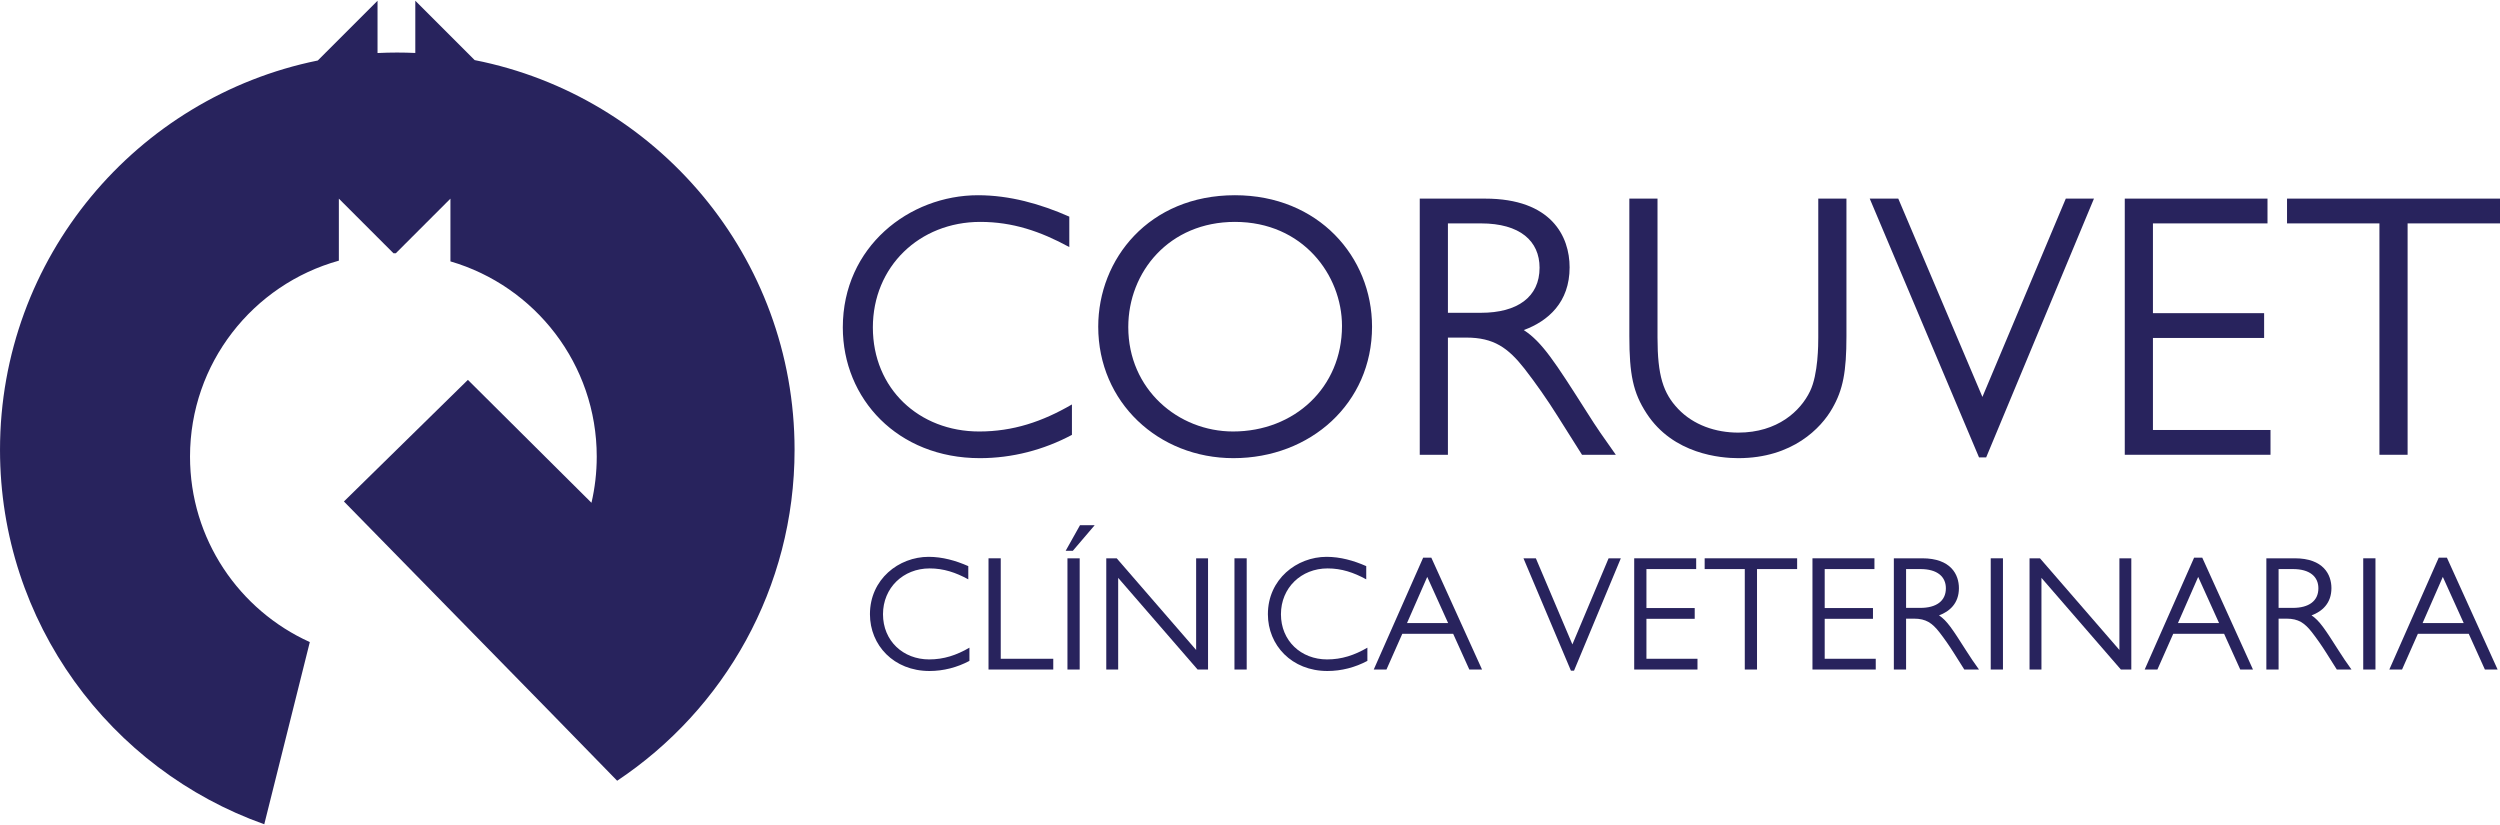
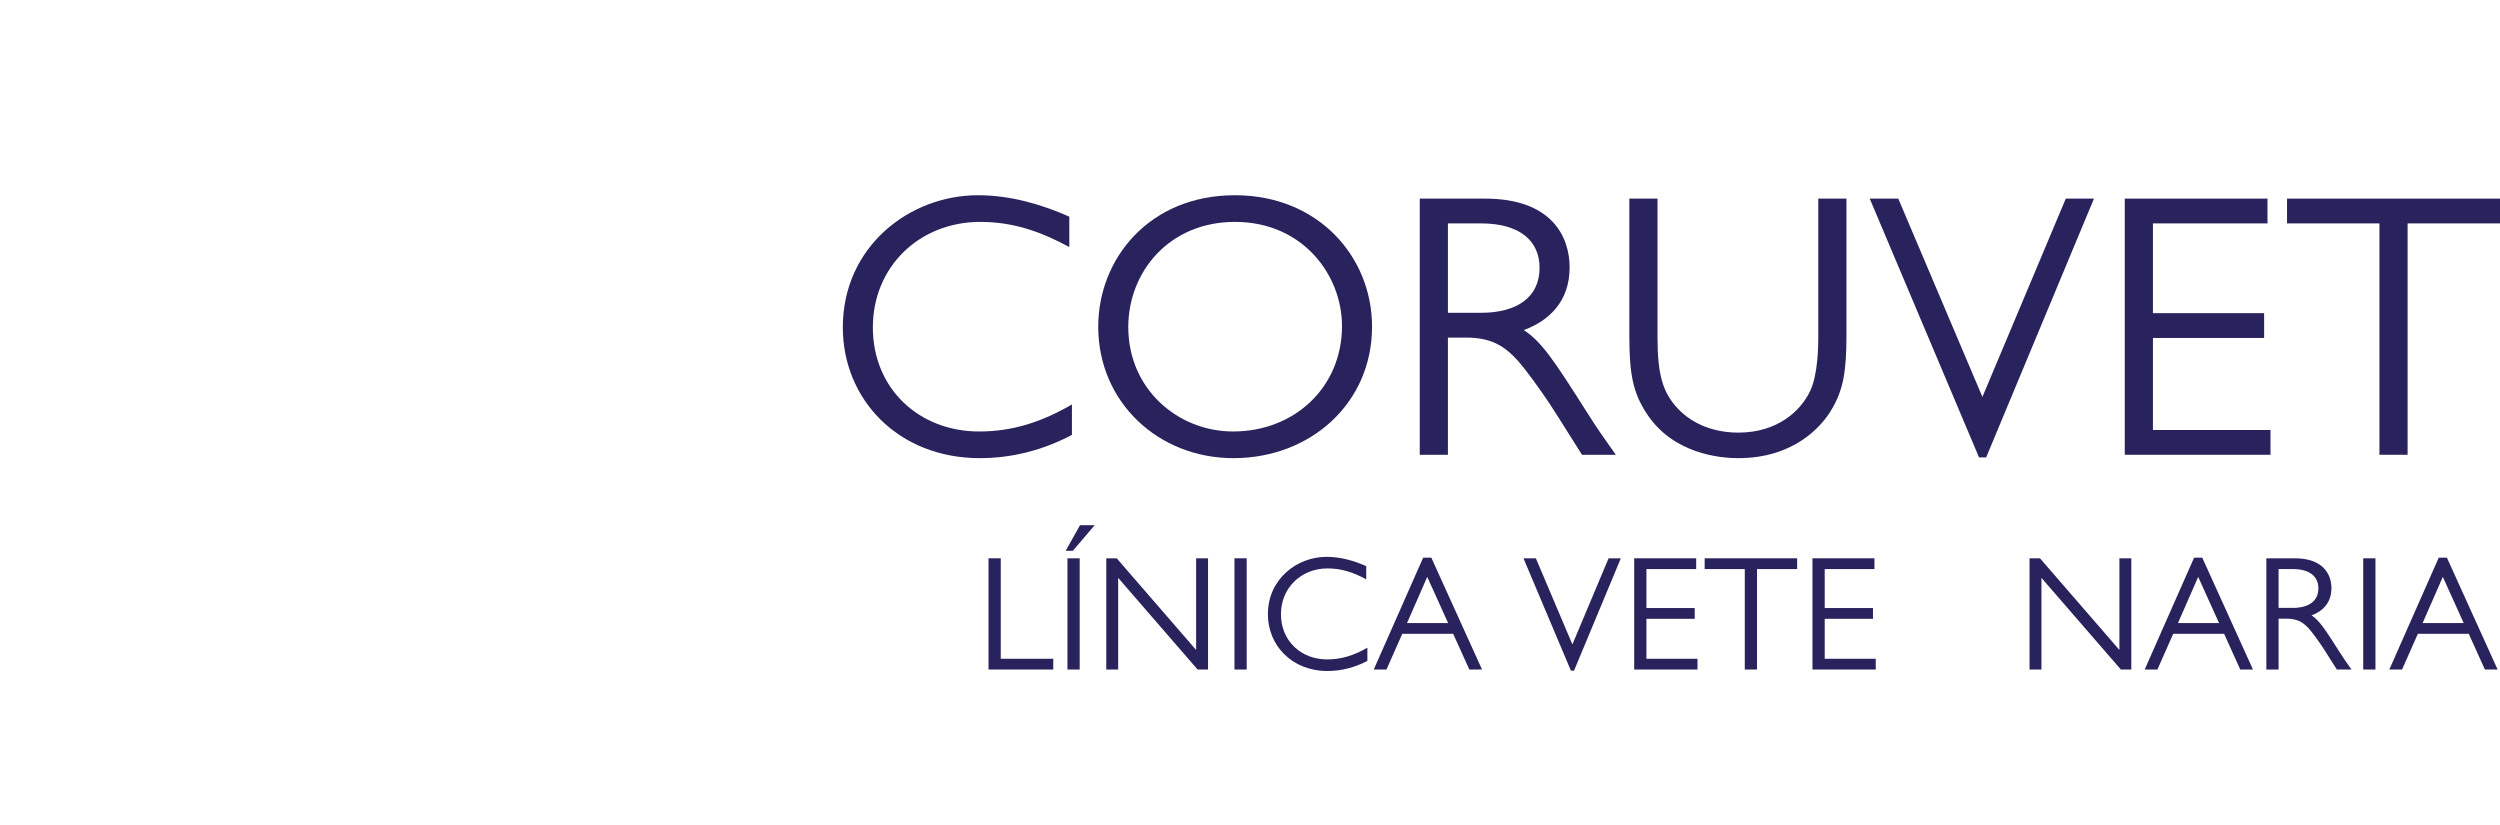
<svg xmlns="http://www.w3.org/2000/svg" xml:space="preserve" width="200px" height="66px" version="1.1" style="shape-rendering:geometricPrecision; text-rendering:geometricPrecision; image-rendering:optimizeQuality; fill-rule:evenodd; clip-rule:evenodd" viewBox="0 0 8743525 2880195">
  <defs>
    <style type="text/css">
   
    .fil0 {fill:#28235D}
    .fil1 {fill:#28235D;fill-rule:nonzero}
   
  </style>
  </defs>
  <g id="Capa_x0020_1">
    <g id="_2146608834944">
-       <path class="fil0" d="M1389465 181182c21125,0 42124,549 63024,1486l0 -182668 207613 207613c637819,125911 1118828,688271 1118828,1363034 0,482981 -246478,908356 -620466,1157344l-239249 -245255 -716388 -731432 433566 -425313 432204 429845c12036,-51862 18428,-105885 18428,-161418 0,-323523 -216052,-596569 -511721,-682828l0 -219436 -191120 191120 -8078 -100 -191020 -191020 0 216914c-300189,83362 -520548,358606 -520548,685350 0,288628 171943,537104 418970,648607l-159296 637170c-538539,-191344 -924212,-705375 -924212,-1309548 0,-672116 477226,-1232754 1111312,-1361599l209049 -209048 0 182905c22897,-1124 45932,-1723 69104,-1723z" />
      <path class="fil1" d="M3739798 755079c-101153,-44659 -208861,-74873 -319216,-74873 -240398,0 -472918,179971 -472918,462406 0,249587 191794,457150 479486,457150 112976,0 223318,-28903 321850,-81452l0 -106397c-103775,60427 -206240,94574 -324472,94574 -210185,0 -371765,-149758 -371765,-363875 0,-212819 162891,-369143 375697,-369143 112977,0 210185,32848 311338,88019l0 -106409z" />
      <path id="1" class="fil1" d="M4313870 1599762c269301,0 484741,-191794 484741,-459784 0,-244331 -187849,-459772 -479485,-459772 -300826,0 -478175,223319 -478175,459772 0,264044 210185,459784 472919,459784zm-1311 -93275c-191794,0 -366509,-147123 -366509,-365186 0,-193117 143190,-367832 373076,-367832 237776,0 374387,186538 374387,363887 0,215441 -166825,369131 -380954,369131z" />
      <path id="2" class="fil1" d="M4965448 692029l0 895910 98519 0 0 -409857 64372 0c95897,0 145812,35470 203618,109031 40713,52549 80128,109031 115598,165513l85385 135313 118232 0c-44671,-63062 -64372,-90641 -102464,-151069 -110354,-173403 -155013,-243032 -219386,-285069 85385,-31525 160270,-97208 160270,-219373 0,-107721 -63062,-240399 -295569,-240399l-228575 0zm214117 86696c136623,0 204928,61738 204928,155014 0,102464 -77506,157635 -204928,157635l-115598 0 0 -312649 115598 0z" />
      <path id="3" class="fil1" d="M6457764 692029l-98531 0 0 486053c0,22323 0,128732 -28903,187849 -32836,68305 -112964,144501 -250898,144501 -78818,0 -156324,-26269 -210185,-82763 -52549,-55171 -72250,-116909 -72250,-249587l0 -486053 -98532 0 0 480797c0,133988 13135,198361 60428,270611 93275,143191 260112,156325 320539,156325 190471,0 290313,-106410 328405,-173404 38104,-65683 49927,-128733 49927,-253532l0 -480797z" />
      <polygon id="4" class="fil1" points="7323459,692029 7224940,692029 6933304,1385632 6639046,692029 6539203,692029 6921481,1597140 6946438,1597140 " />
      <polygon id="5" class="fil1" points="7930379,692029 7431192,692029 7431192,1587939 7940879,1587939 7940879,1501243 7529711,1501243 7529711,1179393 7918556,1179393 7918556,1092685 7529711,1092685 7529711,778725 7930379,778725 " />
      <polygon id="6" class="fil1" points="8743525,692029 7998684,692029 7998684,778725 8321845,778725 8321845,1587939 8420364,1587939 8420364,778725 8743525,778725 " />
-       <path class="fil1" d="M3386523 1977407c-43922,-19389 -90703,-32511 -138608,-32511 -104387,0 -205352,78144 -205352,200784 0,108382 83287,198498 208199,198498 49053,0 96971,-12547 139744,-35357l0 -46207c-45058,26243 -89555,41063 -140880,41063 -91265,0 -161431,-65022 -161431,-157997 0,-92402 70727,-160282 163141,-160282 49054,0 91265,14257 135187,38216l0 -46207z" />
      <polygon id="1" class="fil1" points="3500024,1950028 3457251,1950028 3457251,2339047 3683703,2339047 3683703,2301405 3500024,2301405 " />
      <path id="2" class="fil1" d="M3776105 1950028l-42786 0 0 389019 42786 0 0 -389019zm52474 -115786l-51338 0 -50190 89555 25095 0 76433 -89555z" />
      <polygon id="3" class="fil1" points="4225014,1950028 4183364,1950028 4183364,2270604 3905586,1950028 3869080,1950028 3869080,2339047 3910717,2339047 3910717,2018483 4188508,2339047 4225014,2339047 " />
      <polygon id="4" class="fil1" points="4360201,1950028 4317415,1950028 4317415,2339047 4360201,2339047 " />
      <path id="5" class="fil1" d="M4778311 1977407c-43923,-19389 -90704,-32511 -138609,-32511 -104386,0 -205352,78144 -205352,200784 0,108382 83287,198498 208199,198498 49053,0 96971,-12547 139744,-35357l0 -46207c-45058,26243 -89554,41063 -140880,41063 -91265,0 -161431,-65022 -161431,-157997 0,-92402 70728,-160282 163141,-160282 49054,0 91265,14257 135188,38216l0 -46207z" />
      <path id="6" class="fil1" d="M5005899 1947755l-28516 0 -172841 391292 44496 0 55333 -124912 177961 0 56470 124912 44496 0 -177399 -391292zm58754 228725l-143739 0 70727 -161418 73012 161418z" />
      <polygon id="7" class="fil1" points="5668714,1950028 5625928,1950028 5499293,2251203 5371534,1950028 5328174,1950028 5494161,2343042 5504998,2343042 " />
      <polygon id="8" class="fil1" points="5932234,1950028 5715482,1950028 5715482,2339047 5936804,2339047 5936804,2301405 5758256,2301405 5758256,2161648 5927103,2161648 5927103,2124006 5758256,2124006 5758256,1987682 5932234,1987682 " />
      <polygon id="9" class="fil1" points="6285309,1950028 5961898,1950028 5961898,1987682 6102217,1987682 6102217,2339047 6144990,2339047 6144990,1987682 6285309,1987682 " />
      <polygon id="10" class="fil1" points="6555684,1950028 6338932,1950028 6338932,2339047 6560253,2339047 6560253,2301405 6381706,2301405 6381706,2161648 6550552,2161648 6550552,2124006 6381706,2124006 6381706,1987682 6555684,1987682 " />
-       <path id="11" class="fil1" d="M6623564 1950028l0 389019 42774 0 0 -177961 27954 0c41637,0 63311,15394 88418,47343 17679,22810 34796,47343 50190,71864l37080 58754 51338 0c-19401,-27380 -27953,-39353 -44496,-65596 -47917,-75297 -67306,-105523 -95260,-123776 37080,-13696 69591,-42212 69591,-95261 0,-46768 -27380,-104386 -128346,-104386l-99243 0zm92976 37654c59316,0 88980,26806 88980,67307 0,44484 -33647,68442 -88980,68442l-50202 0 0 -135749 50202 0z" />
-       <polygon id="12" class="fil1" points="7005168,1950028 6962382,1950028 6962382,2339047 7005168,2339047 " />
      <polygon id="13" class="fil1" points="7454077,1950028 7412427,1950028 7412427,2270604 7134649,1950028 7098143,1950028 7098143,2339047 7139780,2339047 7139780,2018483 7417571,2339047 7454077,2339047 " />
      <path id="14" class="fil1" d="M7702203 1947755l-28515 0 -172842 391292 44496 0 55334 -124912 177960 0 56470 124912 44496 0 -177399 -391292zm58755 228725l-143740 0 70728 -161418 73012 161418z" />
      <path id="15" class="fil1" d="M7926371 1950028l0 389019 42774 0 0 -177961 27953 0c41638,0 63312,15394 88419,47343 17679,22810 34796,47343 50190,71864l37080 58754 51338 0c-19401,-27380 -27954,-39353 -44496,-65596 -47918,-75297 -67307,-105523 -95261,-123776 37081,-13696 69592,-42212 69592,-95261 0,-46768 -27380,-104386 -128346,-104386l-99243 0zm92976 37654c59316,0 88980,26806 88980,67307 0,44484 -33647,68442 -88980,68442l-50202 0 0 -135749 50202 0z" />
      <polygon id="16" class="fil1" points="8307974,1950028 8265188,1950028 8265188,2339047 8307974,2339047 " />
      <path id="17" class="fil1" d="M8557811 1947755l-28516 0 -172842 391292 44497 0 55333 -124912 177961 0 56470 124912 44496 0 -177399 -391292zm58754 228725l-143739 0 70727 -161418 73012 161418z" />
    </g>
  </g>
</svg>